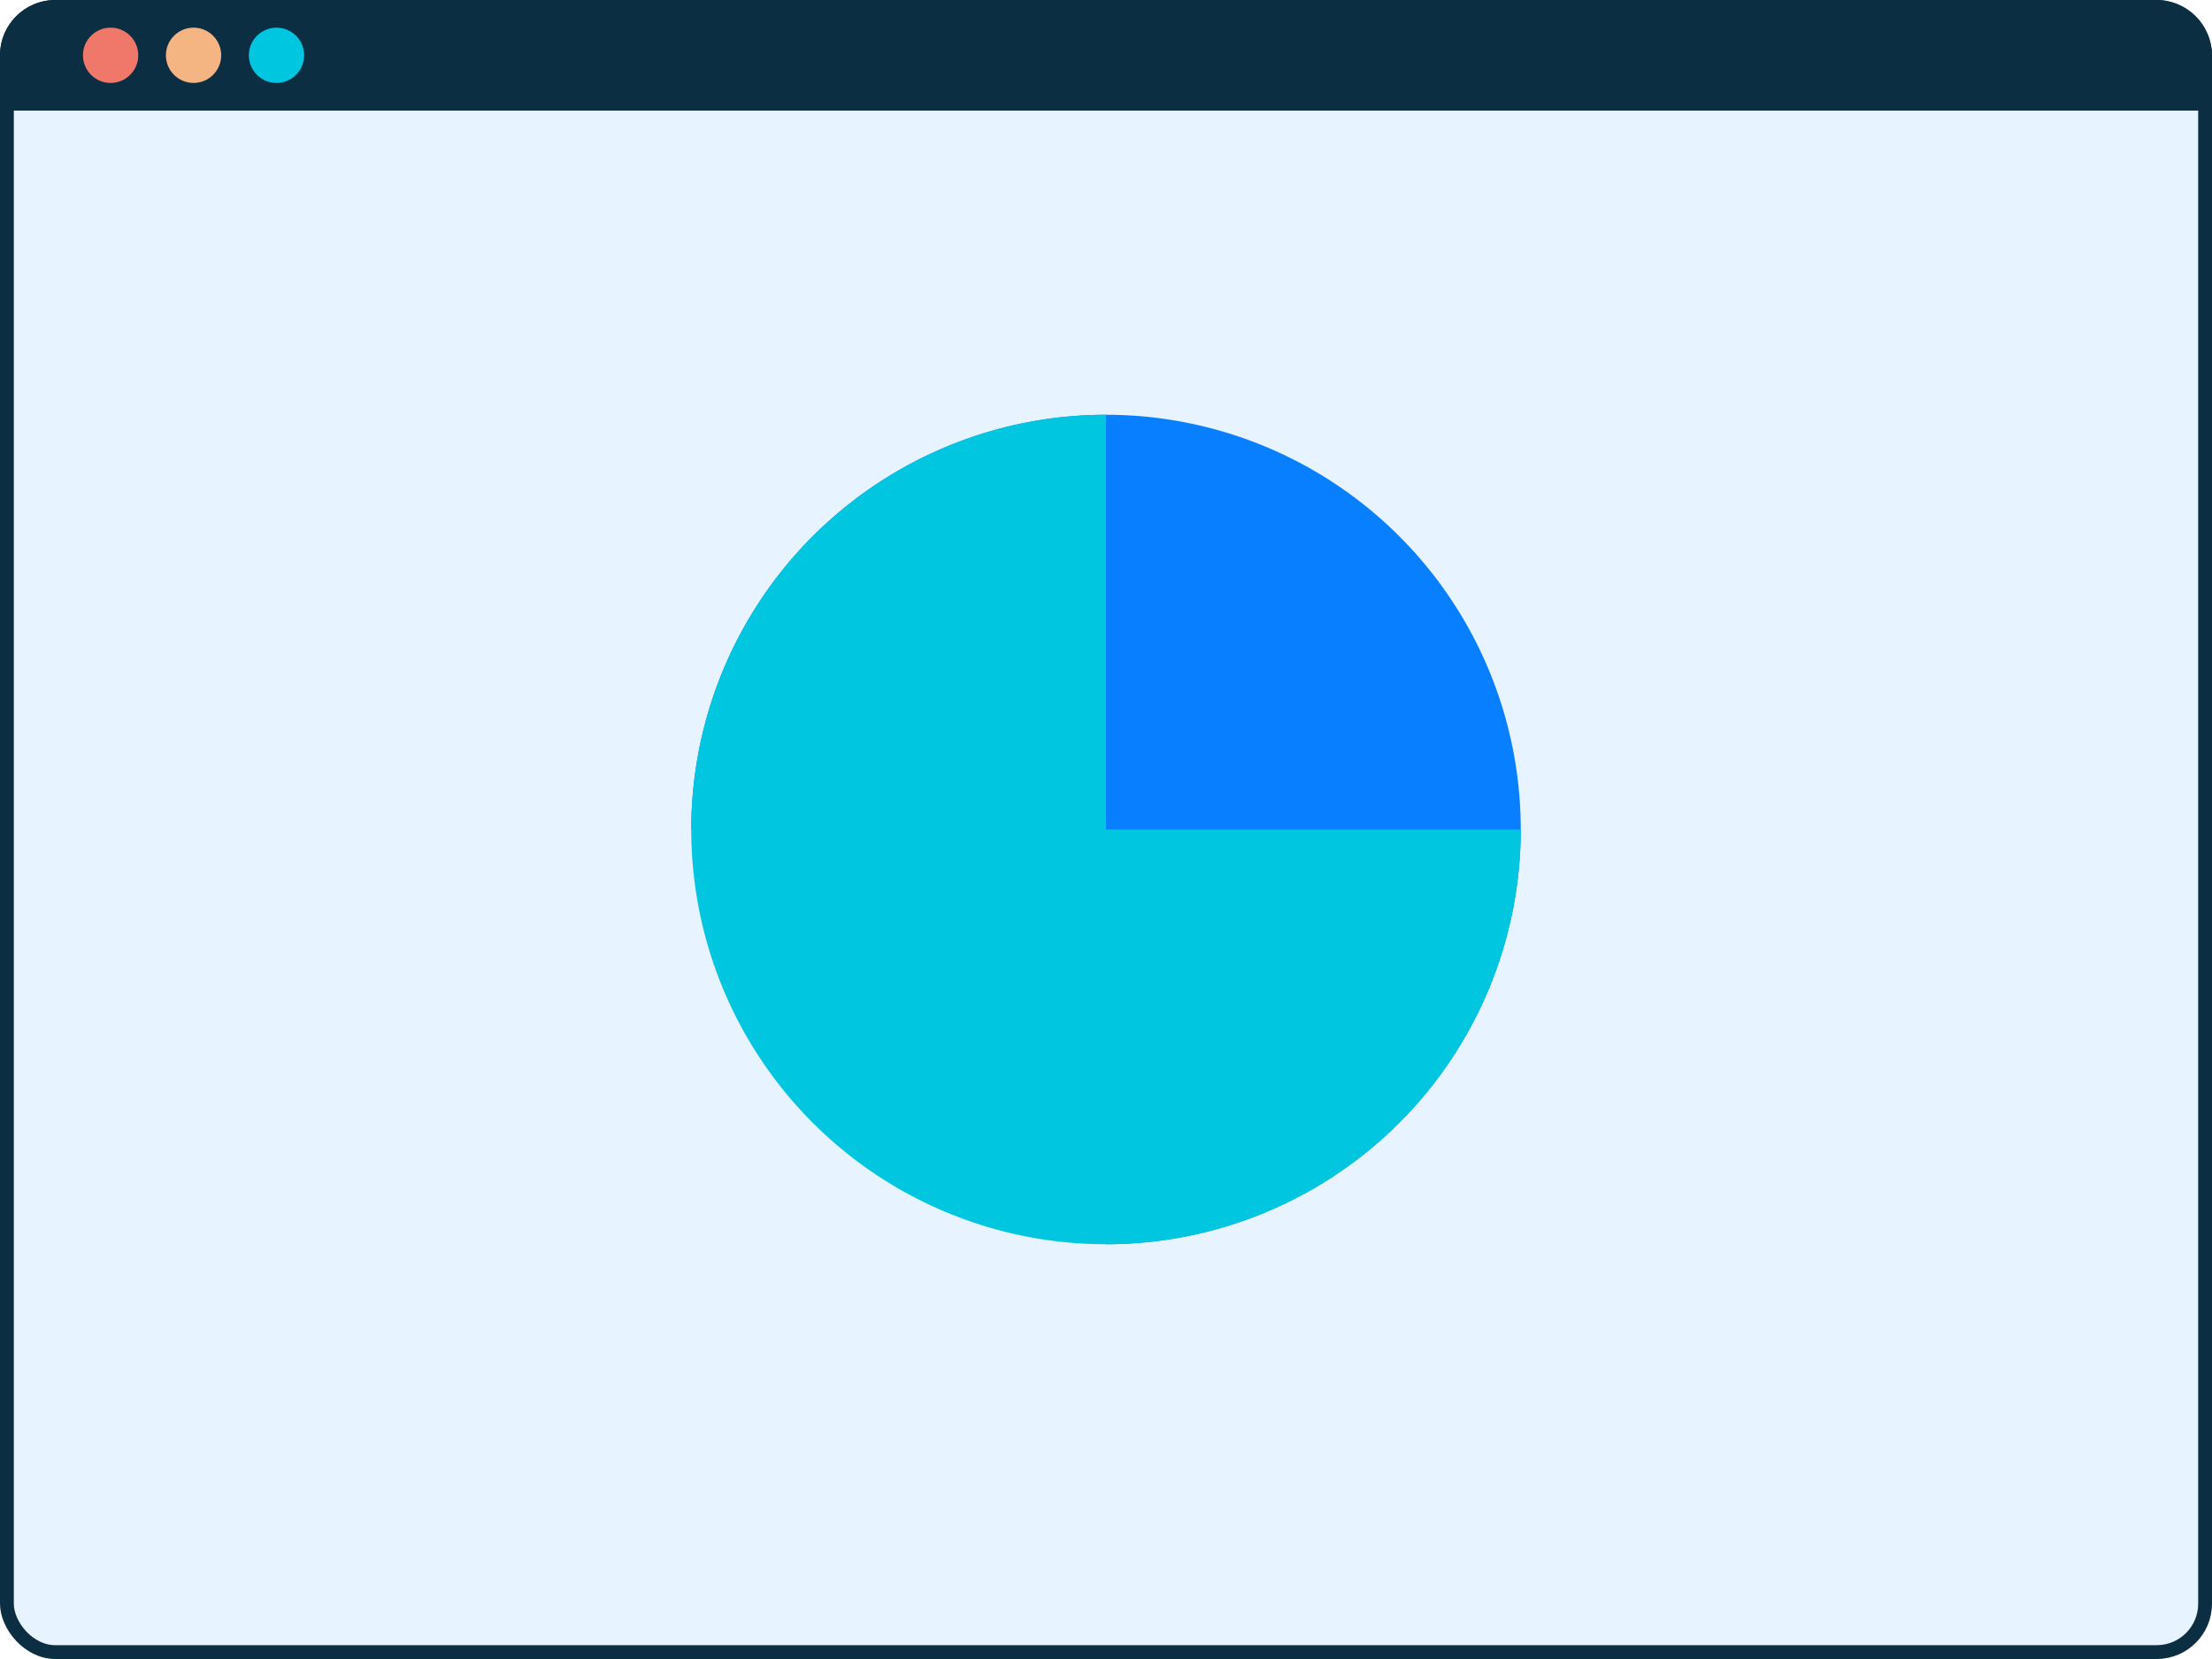
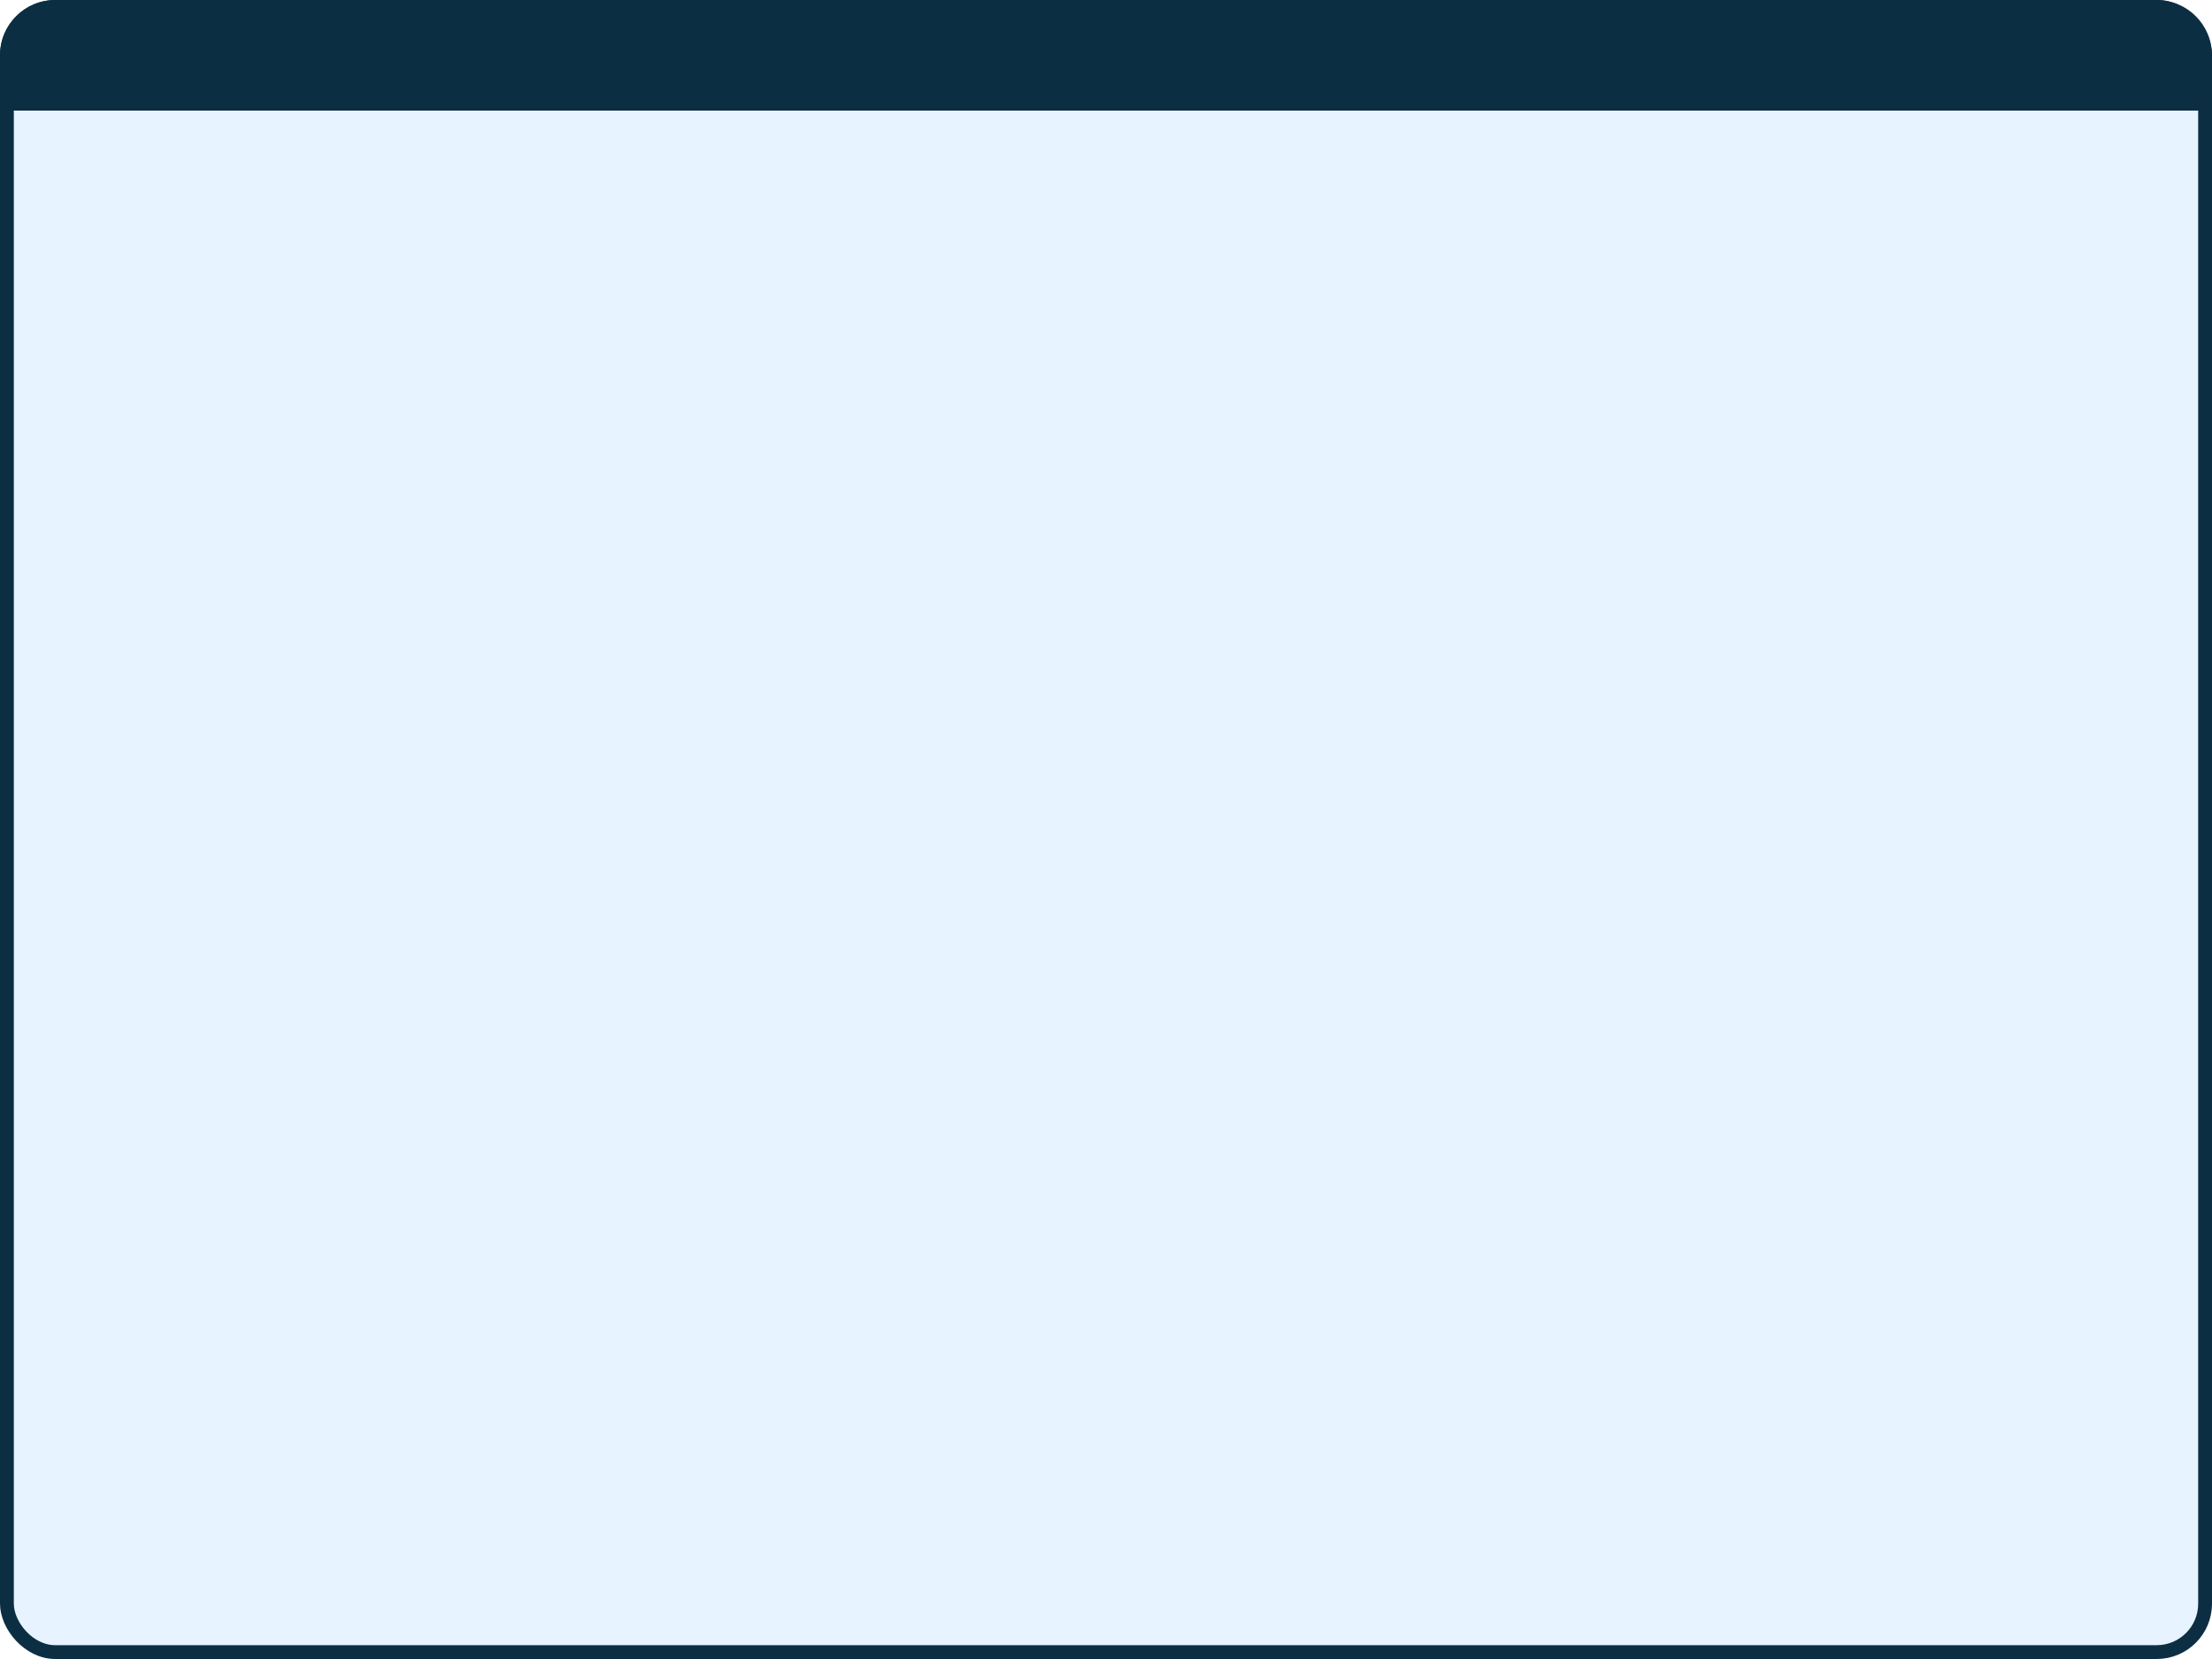
<svg xmlns="http://www.w3.org/2000/svg" width="160" height="120" viewBox="0 0 160 120" fill="none">
  <rect x="0.5" y="0.5" width="159" height="119" rx="3.5" fill="#E7F3FF" stroke="#0C2E43" />
-   <path d="M50 60C50 54.067 51.76 48.266 55.056 43.333C58.352 38.399 63.038 34.554 68.519 32.284C74.001 30.013 80.033 29.419 85.853 30.576C91.672 31.734 97.018 34.591 101.213 38.787C105.409 42.982 108.266 48.328 109.424 54.147C110.581 59.967 109.987 65.999 107.716 71.481C105.446 76.962 101.601 81.648 96.667 84.944C91.734 88.24 85.933 90 80 90L80 60L50 60Z" fill="#077FFF" />
-   <path d="M110 60C110 65.933 108.241 71.734 104.944 76.667C101.648 81.601 96.962 85.446 91.481 87.716C85.999 89.987 79.967 90.581 74.147 89.424C68.328 88.266 62.982 85.409 58.787 81.213C54.591 77.018 51.734 71.672 50.576 65.853C49.419 60.033 50.013 54.001 52.284 48.52C54.554 43.038 58.399 38.352 63.333 35.056C68.266 31.759 74.067 30 80 30L80 60H110Z" fill="#00C7DF" />
  <path d="M0 4C0 1.791 1.791 0 4 0H156C158.209 0 160 1.791 160 4V8H0V4Z" fill="#0C2E43" />
-   <circle cx="8" cy="4" r="2" fill="#F0786B" />
-   <circle cx="14" cy="4" r="2" fill="#F4B583" />
-   <circle cx="20" cy="4" r="2" fill="#00C7DF" />
</svg>